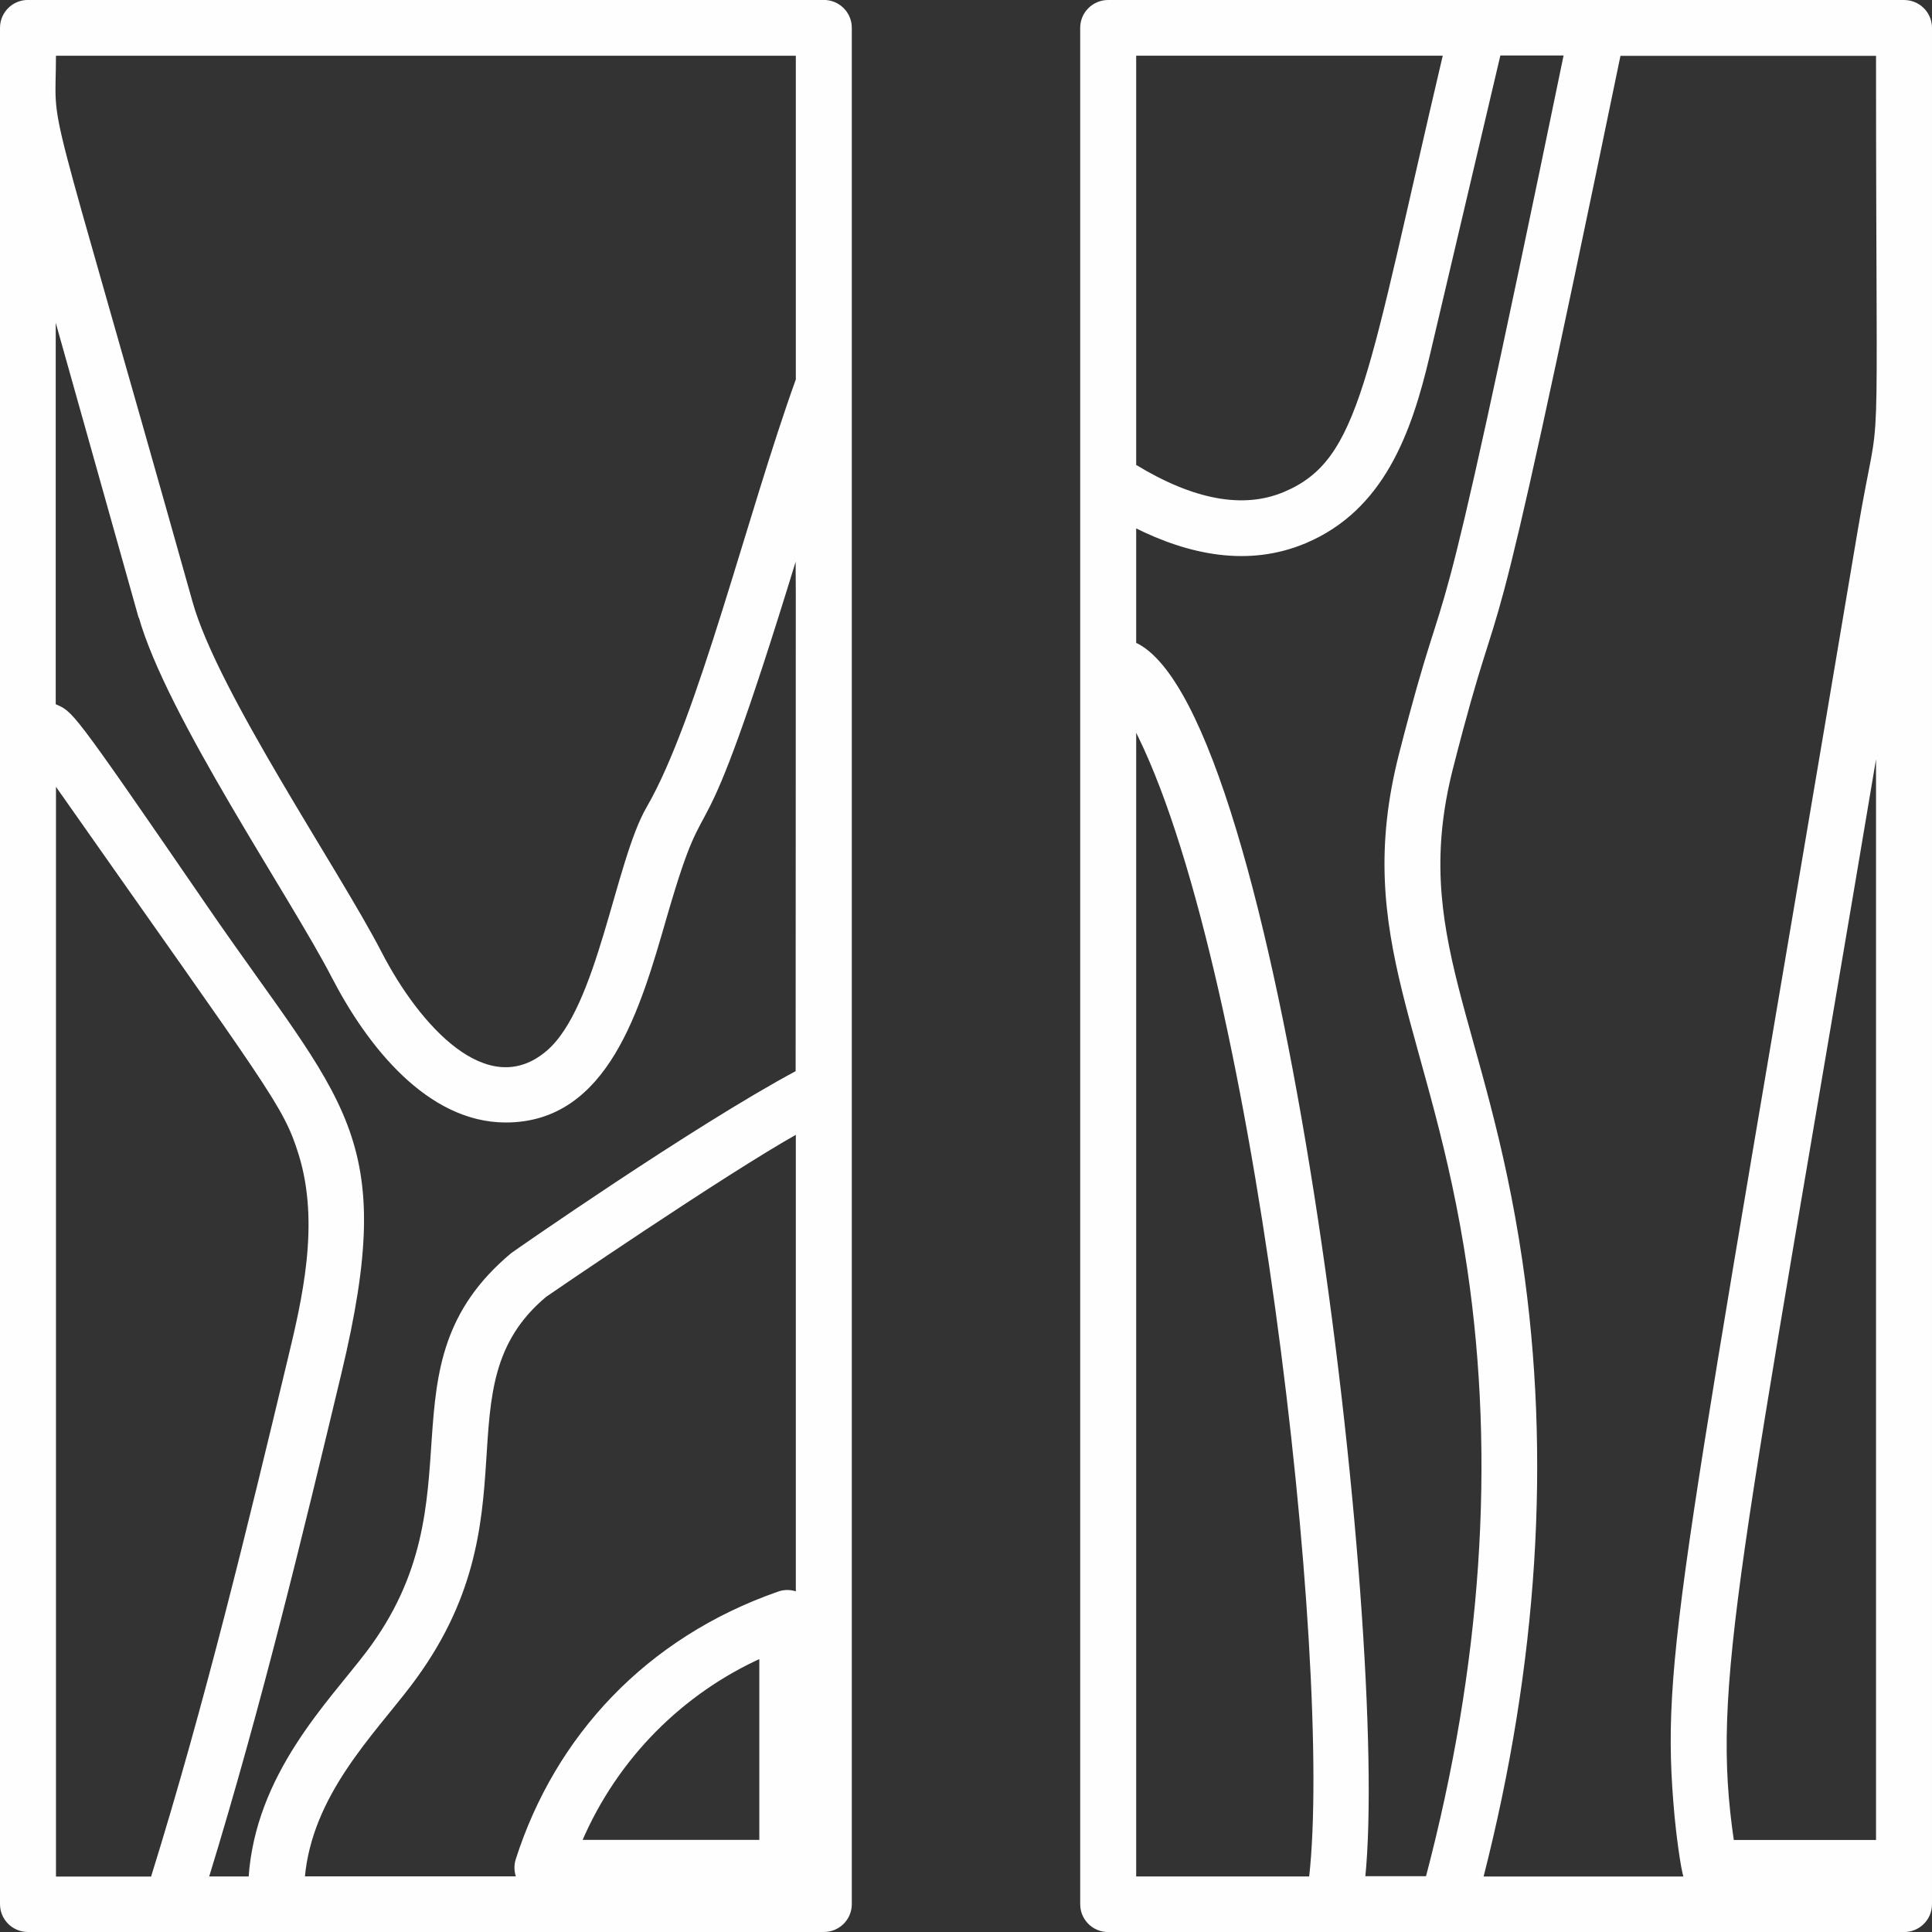
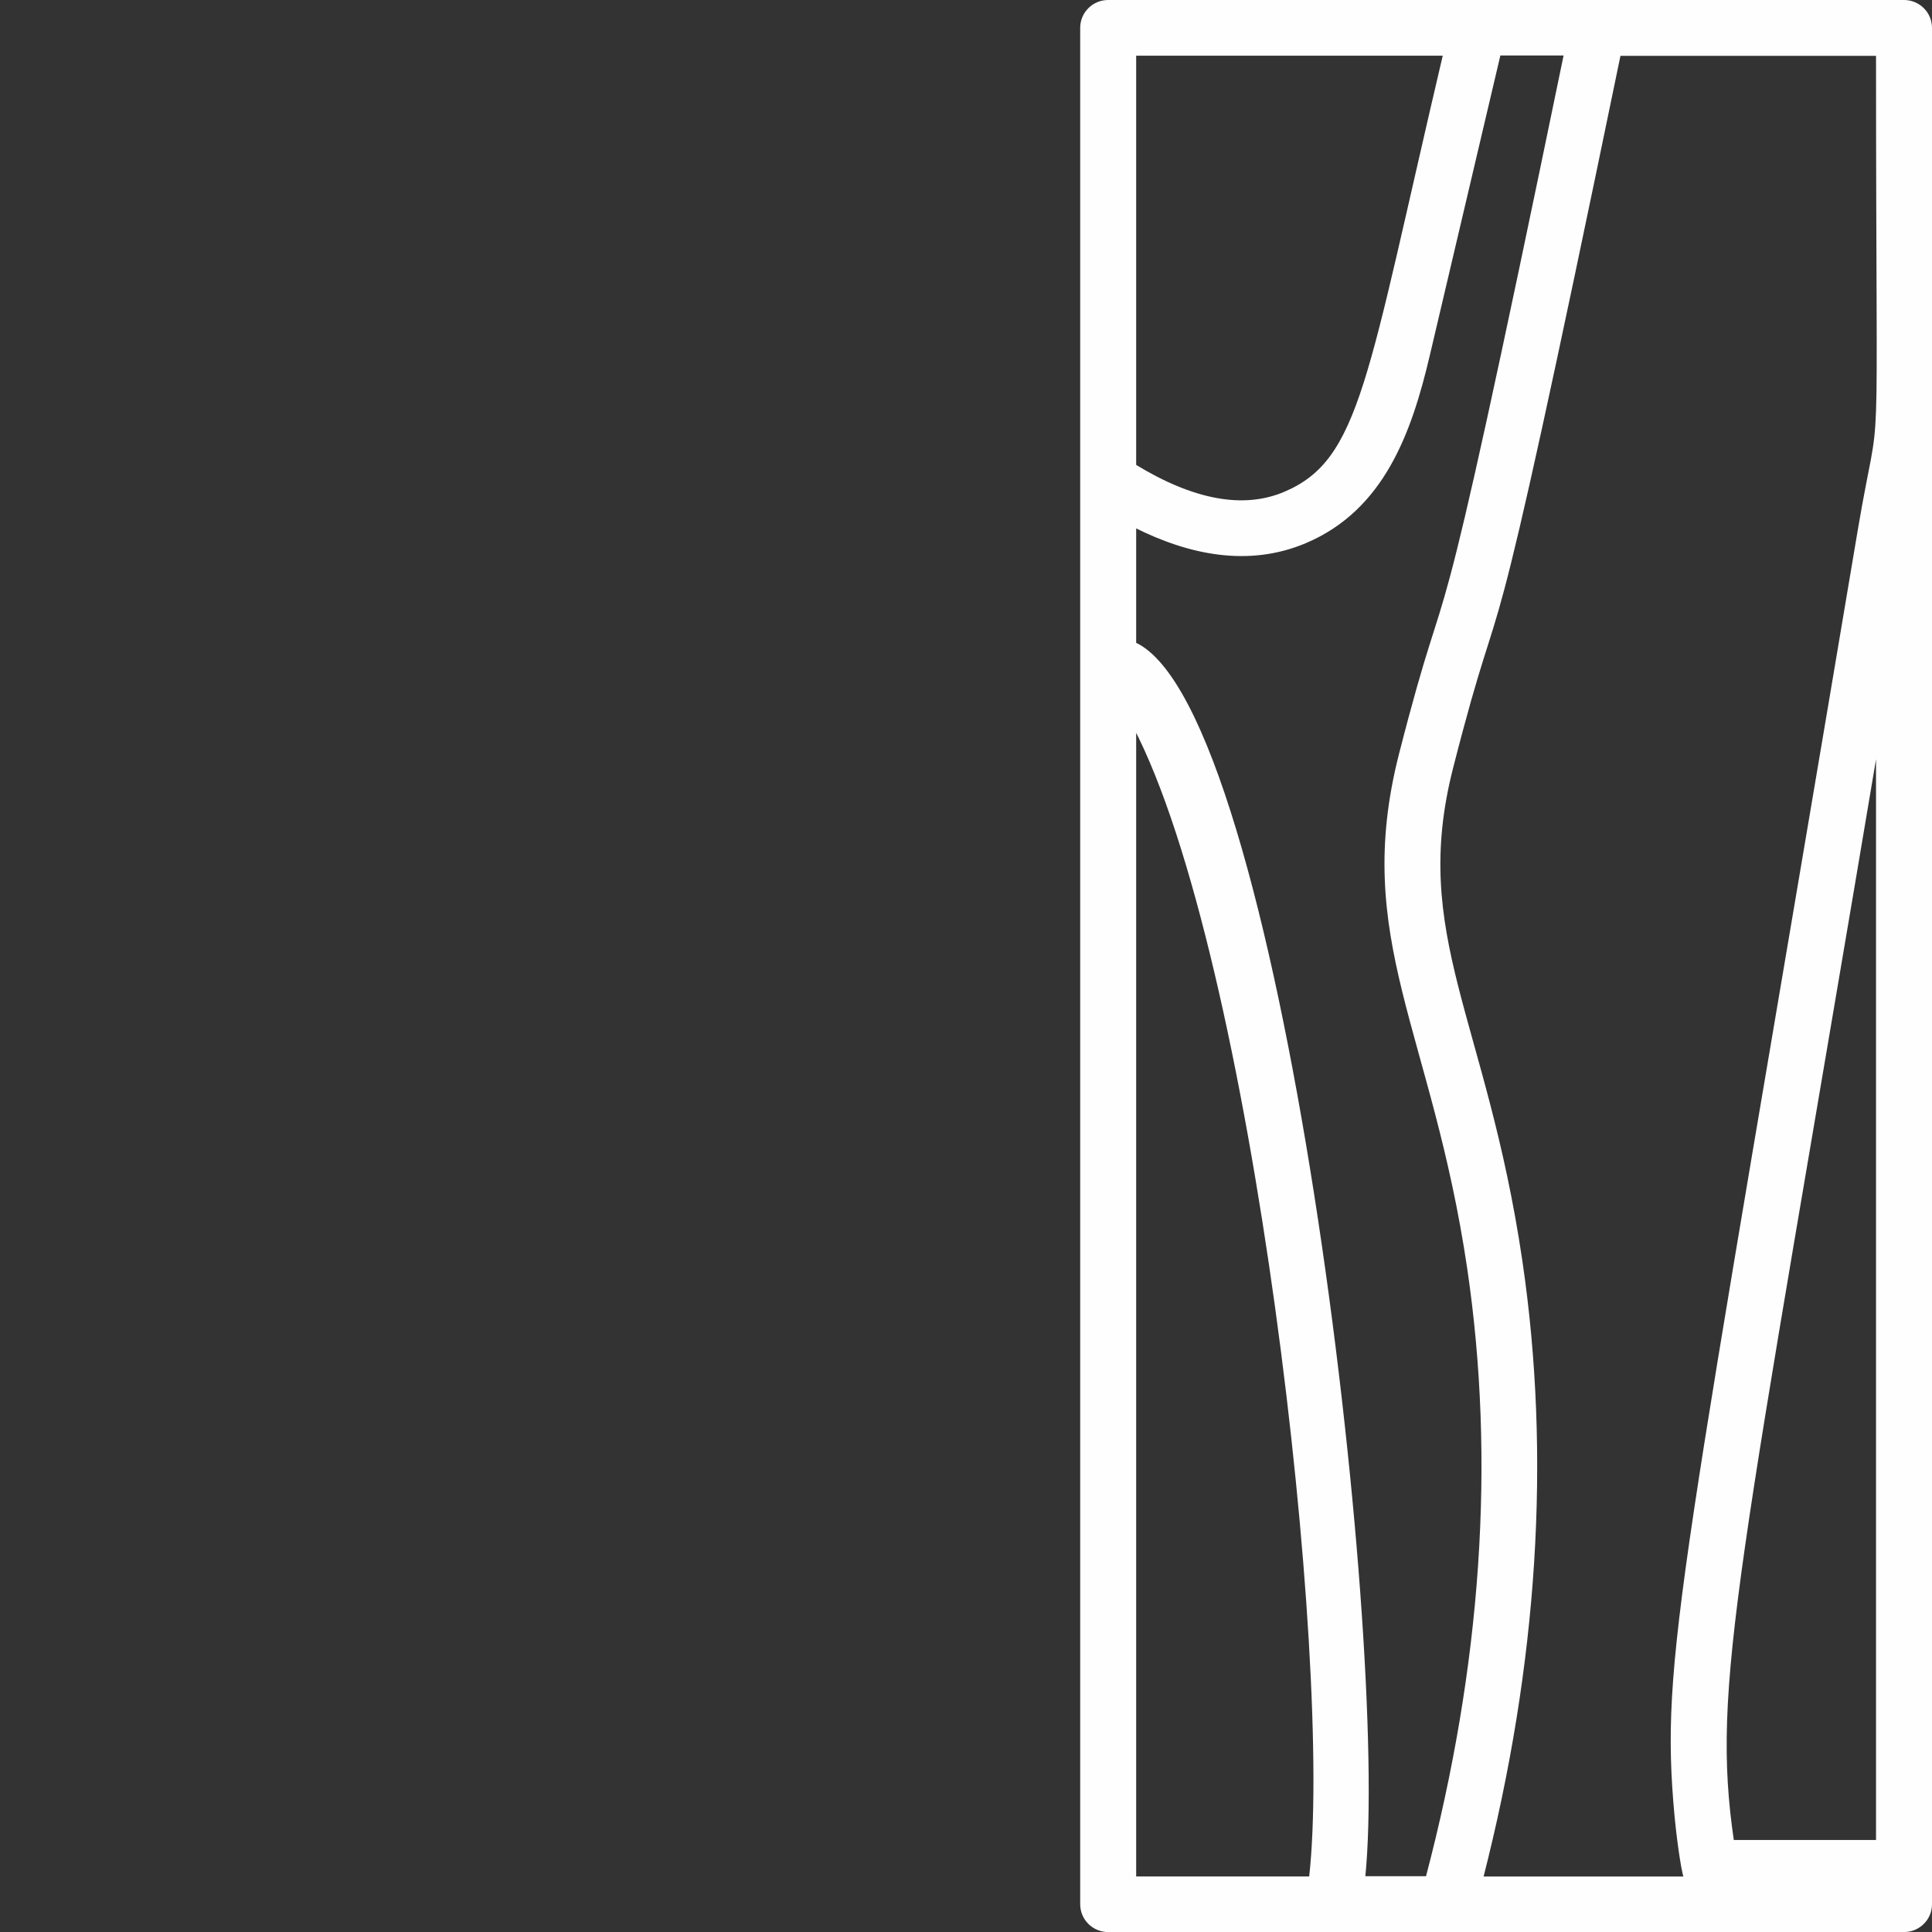
<svg xmlns="http://www.w3.org/2000/svg" xml:space="preserve" width="4.007in" height="4.007in" style="shape-rendering:geometricPrecision; text-rendering:geometricPrecision; image-rendering:optimizeQuality; fill-rule:evenodd; clip-rule:evenodd" viewBox="0 0 310.62 310.62">
  <rect x="0" y="0" width="310.62" height="310.62" fill="#333333" stroke="none" />
  <defs>
    <style type="text/css"> .str0 {stroke:#FEFEFE;stroke-width:0.54;stroke-miterlimit:2.613} .fil0 {fill:#FEFEFE;fill-rule:nonzero} </style>
  </defs>
  <g id="Layer_x0020_1">
    <g id="_2265860393056">
      <path class="fil0 str0" d="M306.12 0.27l-127.95 0c-2.34,0 -4.23,1.88 -4.23,4.21l0 301.67c0,2.33 1.89,4.21 4.23,4.21l127.95 -0c2.34,0 4.23,-1.88 4.23,-4.21l0 -301.67c0,-2.33 -1.89,-4.21 -4.23,-4.21zm-4.23 295.83l-23.37 0c-3.75,-25.47 0.73,-42.43 23.37,-177.25l0 177.25zm-119.49 -221.2l0 -66.22 49.9 0c-12.29,52.22 -13.25,65.38 -25.74,70.65 -6.68,2.83 -14.8,1.29 -24.16,-4.43l-0 0zm28.33 227.06l-28.33 0 0 -185.27c19.31,36.94 32.28,150.86 28.33,185.25l0 0.03zm-28.33 -198.4l0 -19.04c8.77,4.43 18.32,6.42 27.46,2.55 12.4,-5.25 16.83,-17.5 19.76,-30.01l11.39 -48.41 10.71 -0c-22.72,110.11 -17.22,76.29 -26.53,112.63 -7.58,29.7 5.3,44.31 10.97,82.62 4.57,30.96 2.31,63.92 -6.68,98.02l-10.26 0c4,-39.07 -13.61,-187.83 -36.82,-198.4l0 0.03zm119.49 -94.88c0,73.9 0.99,53.32 -2.93,76.54 -28.64,170.38 -31.8,181.18 -29.46,206.79 0.17,1.96 0.96,8.58 1.52,9.96l-32.84 0c8.82,-34.44 10.94,-67.82 6.31,-99.23 -5.75,-38.96 -18.04,-52.28 -11.13,-79.32 9.3,-36.4 3.72,-2.13 26.95,-114.71l41.55 0 0.03 -0.03z" />
-       <path class="fil0 str0" d="M4.5 310.35l127.95 0c2.34,0 4.23,-1.88 4.23,-4.21l0 -301.67c0,-2.33 -1.89,-4.21 -4.23,-4.21l-127.95 0c-2.34,0 -4.23,1.88 -4.23,4.21l0 301.67c0,2.33 1.89,4.21 4.23,4.21l0 -0zm123.72 -249.3c-7.84,21.74 -15.76,54.61 -24.02,68.85 -5.07,8.72 -7.81,32.14 -16.12,39.24 -9.81,8.39 -20.95,-4.29 -26.95,-15.9 -6.85,-13.29 -26.36,-41.82 -30.44,-56.43 -24.58,-87.45 -21.96,-73.85 -21.96,-88.12l119.49 0 0 52.36zm-34.96 235.03c5.86,-13.71 16.49,-24.06 29.09,-29.76l0 29.76 -29.09 0zm34.96 -39.85c-0.96,-0.39 -2.03,-0.45 -3.04,-0.08 -21.09,7.35 -35.69,23.11 -42,42.85 -0.31,0.98 -0.25,2.02 0.14,2.94l-34.59 0c1.16,-13.38 11.02,-23.05 17.14,-31.1 20.61,-27.12 4.2,-47.87 21.79,-62.57 0.31,-0.22 28.72,-19.66 40.56,-26.28l0 74.24zm-105.68 -157.17c4.45,15.9 24.44,45.13 31.06,58 5.69,10.99 15.28,23.14 27.71,23.14 16.32,0 21.42,-18.2 25.65,-32.87 7.44,-25.66 3.89,-2.19 20.92,-57.8 0.48,-1.54 0.31,-10.91 0.31,82.85 -16.55,8.86 -45.55,29.08 -45.84,29.31 -21.68,18.12 -4.31,39.12 -23.26,64.09 -6.12,8.05 -17.76,19.52 -18.86,36.18l-6.96 0c8.49,-27.6 15.31,-55.95 21.34,-81.14 9.25,-38.59 0.48,-42.94 -21.51,-74.97 -4.6,3.14 -4.65,3.28 -0.17,-0.25 -22.19,-32.31 -21.34,-30.88 -24.24,-32.2l0 -63.47 13.81 49.14 0.03 0zm25.74 86.5c3.47,11.22 0.54,23.48 -1.83,33.32 -6.2,25.83 -13.19,54.97 -21.96,83.1l-15.76 -0 0 -176.33c35.01,49.87 37.04,51.86 39.55,59.91z" />
    </g>
  </g>
</svg>